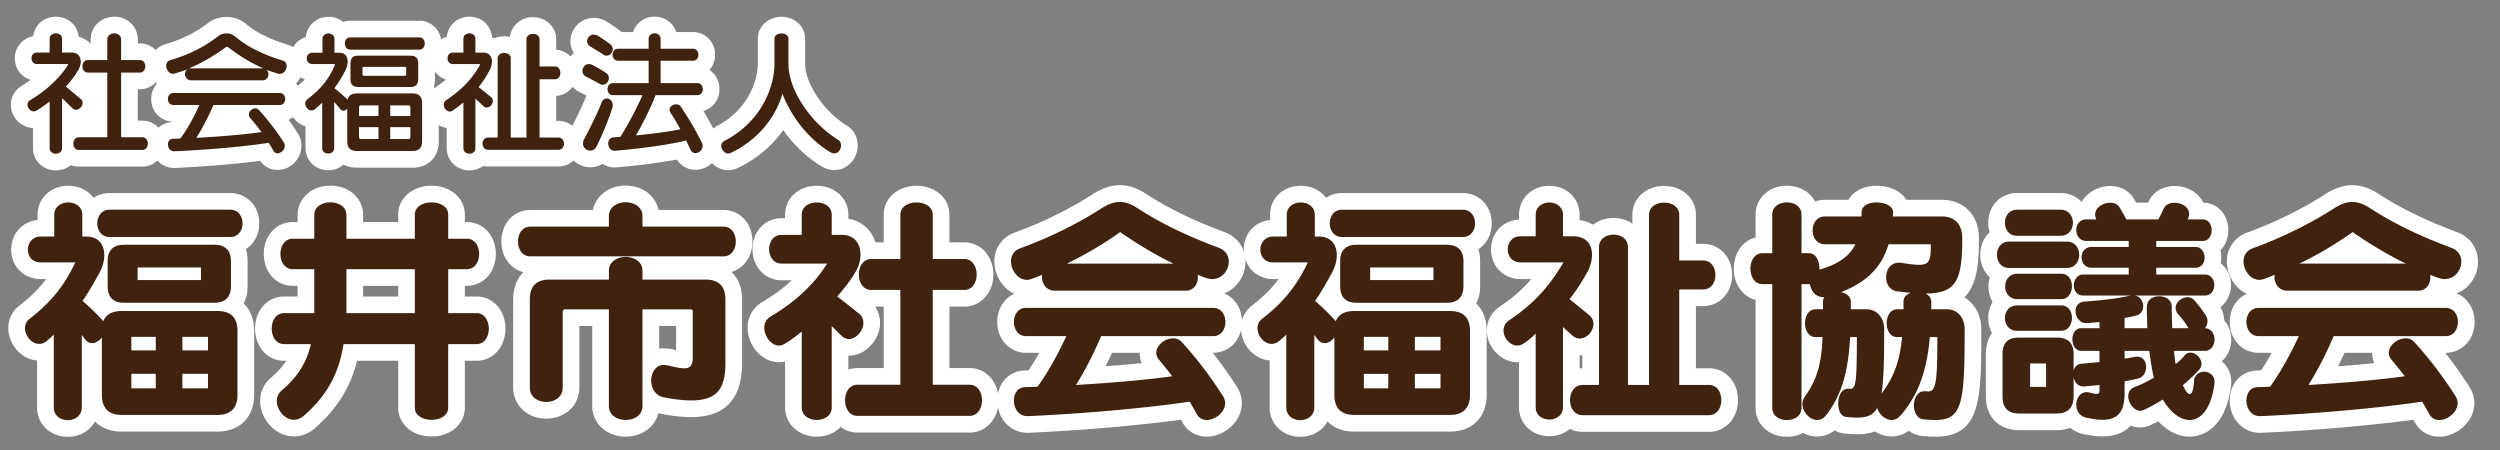
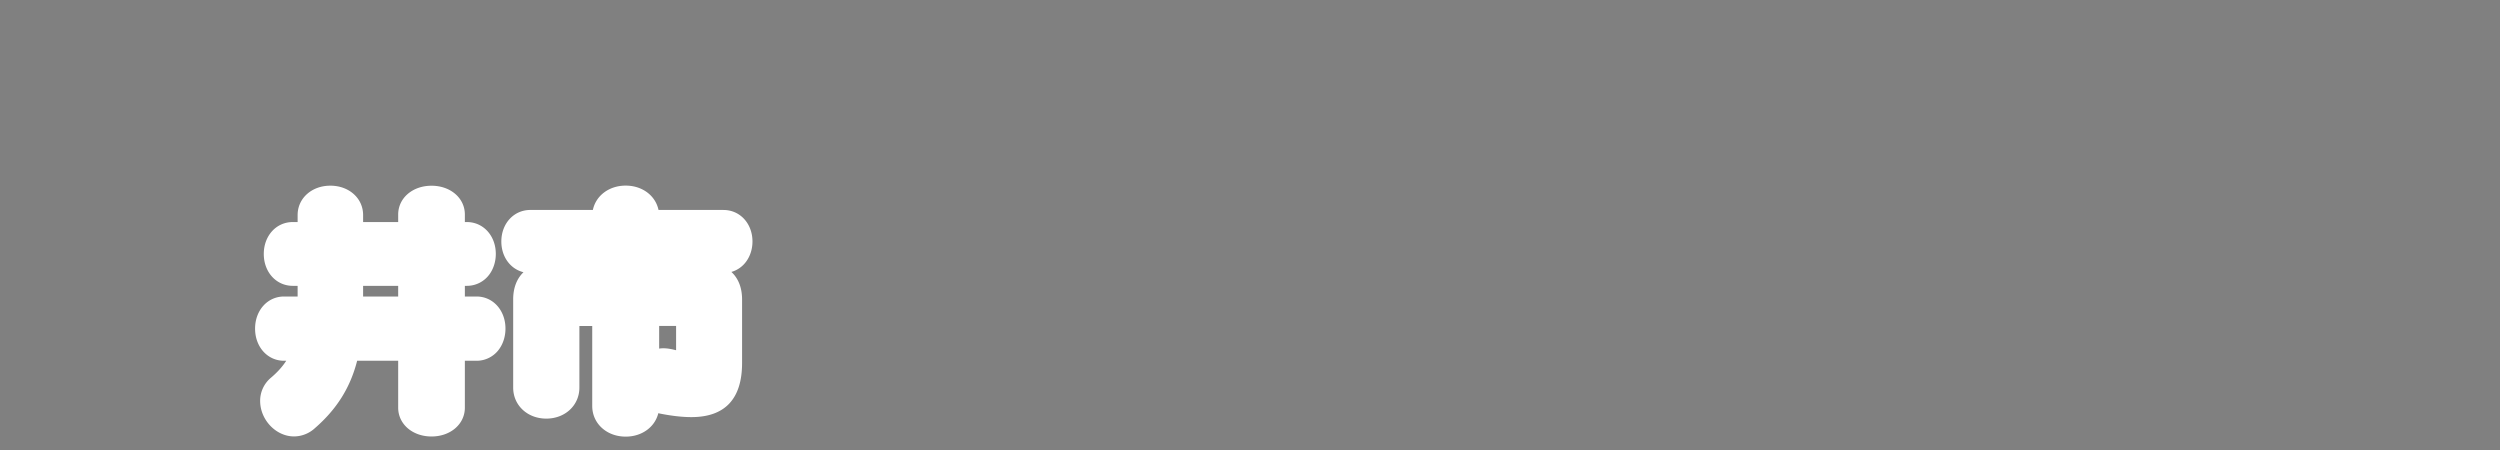
<svg xmlns="http://www.w3.org/2000/svg" id="a" width="300" height="54">
  <rect width="100%" height="100%" fill="#808080" stroke="none" />
  <defs>
    <style>.b{fill:#40220f}.c{fill:#fff}</style>
  </defs>
-   <path d="M1.302 12.567c0 1.48 1.206 2.736 2.657 2.798v2.42c0 1.492 1.206 2.66 2.745 2.66.692 0 1.317-.236 1.795-.633.298.117.624.181.966.181h7.619c.706 0 1.334-.278 1.806-.729a2.674 2.674 0 0 0 1.997.888c.03 0 .108 0 .138-.002 4.479-.202 8.155-.579 10.192-.848a2.54 2.54 0 0 0 2.091 1.09c1.553 0 2.864-1.327 2.864-2.896 0-.562-.156-1.081-.442-1.508a28.553 28.553 0 0 0-1.108-1.605c.194-.084.372-.196.539-.322.367.519.893.915 1.502 1.092v2.617c0 .802.351 1.548.962 2.046a2.787 2.787 0 0 0 1.758.614c.713 0 1.354-.255 1.835-.68.457.241 1 .372 1.606.372h6.675c1.886 0 3.152-1.267 3.152-3.152v-1.958c.292.173.614.295.956.345v2.429c0 .802.351 1.547.961 2.045a2.79 2.79 0 0 0 1.759.615c.626 0 1.197-.197 1.652-.532.189.042.386.064.589.064h8.451c.707 0 1.336-.276 1.808-.724.52.505 1.228.819 2.011.819.531 0 1.028-.142 1.458-.405a2.677 2.677 0 0 0 1.649.415c2.932-.238 5.564-.618 7.284-.94a2.61 2.61 0 0 0 2.223 1.234 2.85 2.85 0 0 0 1.97-.813c.518.526 1.216.861 1.961.861a2.629 2.629 0 0 0 1.094-.239c2.277-1.076 4.152-2.646 5.505-4.574 1.302 1.834 2.963 3.406 4.754 4.434.435.242.896.364 1.372.364 1.553 0 2.816-1.328 2.816-2.96 0-.992-.471-1.855-1.299-2.372-2.761-1.712-5.008-5.042-5.008-7.424V4.661c0-1.485-1.248-2.648-2.84-2.648s-2.84 1.164-2.84 2.648v2.993c0 1.833-1.036 5.47-4.938 7.484-.152.08-.277.187-.407.289a42.983 42.983 0 0 0-1.186-2.111c1.126-.316 1.931-1.354 1.931-2.621 0-.974-.477-1.814-1.21-2.293a2.75 2.75 0 0 0 .682-1.836c0-1.525-1.168-2.72-2.66-2.72H81.15c-.344-1.081-1.361-1.845-2.595-1.845s-2.25.764-2.595 1.845H74.6a2.78 2.78 0 0 0-.167-.138 18.224 18.224 0 0 0-1.59-1.085 2.953 2.953 0 0 0-1.587-.474 2.803 2.803 0 0 0-2.8 2.8c0 .508.146.999.406 1.421a2.848 2.848 0 0 0-.383.415 2.593 2.593 0 0 0-1.731-.806V4.725c0-1.492-1.223-2.66-2.784-2.66-1.458 0-2.621 1.019-2.768 2.368a3.087 3.087 0 0 0-1.871.164 2.903 2.903 0 0 0-.282-.112c-.09-1.406-1.25-2.483-2.714-2.483-1.439 0-2.584 1.04-2.709 2.41-.249.07-.478.18-.69.315-.221-1.289-1.287-2.241-2.613-2.241h-8.275c-.306 0-.599.051-.87.145a2.76 2.76 0 0 0-1.755-.612c-1.444 0-2.592 1.047-2.71 2.425a2.646 2.646 0 0 0-1.536 1.22 2.536 2.536 0 0 0-.655-.302c-2.241-.701-3.741-1.452-5.008-2.503-1.3-1.092-3.299-1.097-4.613-.048-1.391 1.083-3.085 1.921-5.018 2.489a2.65 2.65 0 0 0-1.195.718 2.606 2.606 0 0 0-1.9-.81h-.241v-.449c0-1.543-1.237-2.752-2.816-2.752-1.597 0-2.848 1.209-2.848 2.752v.449h-.04a2.962 2.962 0 0 0-1.397-.792c-.125-1.372-1.28-2.413-2.733-2.413-1.43 0-2.571 1.008-2.727 2.347C2.715 4.565 1.781 5.652 1.781 7c0 1.242.793 2.263 1.908 2.583-.343.25-.704.489-1.076.711a2.642 2.642 0 0 0-1.308 2.276Zm69.813-2.965-.001.002-.025.009-.003-.026.029.015Zm-1.667 1.393c.305.153.592.299.914.472a3.181 3.181 0 0 0-.075.192c-.287.789-.97 2.201-1.613 3.441a2.605 2.605 0 0 0-1.655-.595h-.273v-3a2.596 2.596 0 0 0 1.95-1.076c.218.221.461.421.752.567Zm-16.972-.671c-.115.074-.207.168-.307.255-.035-.056-.063-.116-.101-.169.078-.279.12-.581.12-.901v-.945a2.61 2.61 0 0 0 1.338.991c-.326.267-.675.522-1.049.769Zm-16.755-.038c-.062-.089-.122-.18-.195-.261.216-.218.388-.478.53-.756.17.105.348.199.542.265-.257.244-.552.493-.878.751Zm-2.158-3.417v.257l-.009-.011v-.247h.009Zm-12.95 7.723-.04.063a2.548 2.548 0 0 0-1.556.675 2.6 2.6 0 0 0-1.935-.857h-.545V10.71h.241c.759 0 1.432-.315 1.913-.826.046.053.084.113.134.162a2.753 2.753 0 0 0-.68 1.834c0 1.459 1.069 2.616 2.468 2.713ZM29.714 34.331v-2.987c0-.522-.074-1.004-.213-1.439.979-.63 1.606-1.758 1.606-3.101 0-2.074-1.496-3.639-3.479-3.639H13.152a3.41 3.41 0 0 0-1.932.577c-.654-.888-1.745-1.447-3.028-1.447-2.1 0-3.683 1.496-3.683 3.479v.628c-1.827.178-3.162 1.644-3.162 3.548 0 2.017 1.521 3.538 3.538 3.538h.655c-.879 1.174-1.943 2.213-3.328 3.28a3.34 3.34 0 0 0-1.213 2.61c0 1.988 1.588 3.742 3.452 3.877v5.637c0 2.008 1.583 3.523 3.683 3.523 1.454 0 2.66-.727 3.265-1.841.763.778 1.864 1.217 3.204 1.217H26.09c2.677 0 4.407-1.73 4.407-4.408v-7.687c0-1.397-.452-2.521-1.264-3.279.312-.587.481-1.291.481-2.087Z" class="c" />
  <path d="M57.178 35.58h-1.394v-1.279h.234a3.332 3.332 0 0 0 2.733-1.403c.481-.669.746-1.53.746-2.425 0-2.182-1.496-3.827-3.479-3.827h-.234v-.901c0-1.971-1.72-3.458-4.001-3.458s-4.001 1.486-4.001 3.458v.901h-4.209v-.843c0-2.008-1.689-3.522-3.929-3.522s-3.929 1.514-3.929 3.522v.843h-.582c-1.983 0-3.479 1.646-3.479 3.827s1.496 3.828 3.479 3.828h.582v1.279h-1.626c-1.983 0-3.479 1.658-3.479 3.856s1.496 3.856 3.479 3.856h.259c-.466.724-1.074 1.394-1.852 2.051a3.595 3.595 0 0 0-1.278 2.765c0 2.271 1.897 4.263 4.06 4.263.926 0 1.83-.363 2.5-.982 2.623-2.273 4.263-4.877 5.079-8.097h4.925v5.629c0 1.971 1.72 3.458 4.001 3.458s4.001-1.486 4.001-3.458v-5.629h1.394a3.325 3.325 0 0 0 2.742-1.424c.476-.671.737-1.535.737-2.432 0-2.199-1.496-3.856-3.479-3.856Zm-9.397-1.279v1.279h-4.209v-1.279h4.209ZM86.816 25.195h-7.794c-.359-1.709-1.933-2.922-3.939-2.922s-3.58 1.212-3.939 2.922H63.64c-1.983 0-3.479 1.627-3.479 3.784 0 1.848 1.097 3.306 2.658 3.687-.795.758-1.237 1.875-1.237 3.261v10.587c0 2.12 1.708 3.719 3.973 3.719s3.972-1.599 3.972-3.719v-7.398h1.541v9.603c0 2.095 1.727 3.675 4.016 3.675 1.963 0 3.513-1.162 3.915-2.814.079.021.159.041.241.058 1.406.275 2.657.415 3.72.415 4.041 0 6.09-2.186 6.09-6.496v-7.629c0-1.407-.458-2.537-1.283-3.296a3.332 3.332 0 0 0 1.77-1.238c.49-.665.76-1.521.76-2.413 0-2.157-1.496-3.784-3.479-3.784Zm-7.717 16.638v-2.718h2.033v2.912a15.422 15.422 0 0 1-.386-.093 7.643 7.643 0 0 0-.295-.056c-.301-.061-.858-.128-1.352-.045Z" class="c" />
-   <path d="M177.614 34.331v-2.987c0-.522-.074-1.004-.213-1.439.979-.63 1.606-1.758 1.606-3.101 0-2.074-1.496-3.639-3.479-3.639h-14.474a3.41 3.41 0 0 0-1.932.577c-.654-.888-1.745-1.447-3.028-1.447-2.1 0-3.683 1.496-3.683 3.479v.628c-1.827.178-3.162 1.644-3.162 3.548 0 .093.019.179.026.27-.336-1.055-1.129-1.894-2.279-2.347-3.759-1.402-6.63-2.793-9.265-4.48-2.29-1.553-4.356-1.562-6.694-.031-2.856 1.82-5.908 3.314-9.36 4.577-1.453.559-2.355 1.875-2.355 3.433s.916 3.194 2.389 3.876c-1.225.56-2.041 1.834-2.041 3.39 0 2.107 1.496 3.697 3.479 3.697h1.558c-.432.78-.859 1.489-1.274 2.114-.122.004-.245.006-.371.006-1.68 0-2.959 1.119-3.297 2.754-.325-1.782-1.688-3.044-3.425-3.044h-2.409v-7.371h1.771c1.996 0 3.501-1.658 3.501-3.856s-1.505-3.856-3.501-3.856h-1.771v-3.308c0-1.983-1.695-3.479-3.943-3.479s-3.943 1.496-3.943 3.479v3.308h-.994c-.459-1.508-1.647-2.56-3.245-2.832v-.477c0-1.983-1.633-3.479-3.798-3.479s-3.798 1.496-3.798 3.479v.407h-.408c-1.996 0-3.501 1.602-3.501 3.726s1.505 3.726 3.501 3.726h1.216c-1.018.949-2.21 1.825-3.593 2.646a3.493 3.493 0 0 0-1.711 3.041c0 2.209 1.761 4.146 3.77 4.146.246 0 .488-.029.727-.086v5.512c0 1.996 1.633 3.501 3.798 3.501 1.172 0 2.188-.44 2.873-1.161a3.323 3.323 0 0 0 2.029.676h13.43c1.723 0 3.074-1.242 3.414-3.001.347 1.751 1.776 3.029 3.541 3.029l.208-.002c8.038-.371 14.69-1.087 18.206-1.566l.152.271c.583 1.103 1.688 1.761 2.957 1.761 1.985 0 4.205-1.724 4.205-4.03 0-.628-.188-1.274-.578-1.922a52.703 52.703 0 0 0-2.917-4.113h.045c1.662 0 2.969-1.123 3.353-2.724.119 1.889 1.639 3.514 3.429 3.644v5.637c0 2.008 1.583 3.523 3.683 3.523 1.454 0 2.66-.727 3.264-1.84.763.778 1.864 1.217 3.204 1.217h11.487c2.677 0 4.407-1.73 4.407-4.408v-7.687c0-1.397-.452-2.521-1.264-3.279.312-.587.481-1.291.481-2.087Zm-75.81 8.352c1.985.025 3.799-1.858 3.8-3.943 0-.717-.207-1.383-.597-1.945h1.035v7.371h-3.134c-.384 0-.755.062-1.104.182v-1.665Zm35.198.89c-1.343.138-2.807.267-4.338.383.29-.578.548-1.122.776-1.62h3.312c0 .425.088.846.25 1.237Zm12.035-5.117c-.064-1.51-.895-2.732-2.122-3.248a4.095 4.095 0 0 0 2.54-3.807c0-.115-.015-.225-.024-.337.448 1.433 1.733 2.424 3.355 2.424h.655c-.879 1.174-1.943 2.213-3.328 3.28a3.313 3.313 0 0 0-1.076 1.687Z" class="c" />
-   <path d="M205.078 44.195h-1.568v-7.458h.843c1.996 0 3.501-1.608 3.501-3.74s-1.505-3.741-3.501-3.741h-.843v-3.482c0-1.971-1.639-3.458-3.813-3.458s-3.813 1.487-3.813 3.458v1.061c-.62-.428-1.399-.675-2.264-.675-.957 0-1.808.303-2.456.817a4.286 4.286 0 0 0-1.607-.565v-.609c0-1.996-1.564-3.501-3.639-3.501s-3.639 1.505-3.639 3.501v.557c-1.922.085-3.351 1.588-3.351 3.562 0 2.033 1.515 3.566 3.523 3.566h1.311c-.94 1.087-2.136 2.194-3.731 3.253-1.023.662-1.61 1.729-1.61 2.927 0 2.095 1.868 3.932 3.858 3.792v5.403c0 1.983 1.564 3.479 3.639 3.479.969 0 1.826-.326 2.465-.876.456.228.971.354 1.523.354h15.171c1.983 0 3.479-1.639 3.479-3.812s-1.496-3.813-3.479-3.813Zm-15.521-1.569h.001c.108 0 .215-.005.321-.016v1.585c-.108 0-.216.007-.322.018v-1.587ZM235.729 35.684c1.556-1.569 1.742-4.178 1.742-7.097 0-2.758-1.794-4.611-4.465-4.611h-4.256c-.637-1.026-1.938-1.682-3.547-1.682-1.551 0-2.792.638-3.398 1.682h-2.81c-.42 0-.821.069-1.192.203-.599-1.142-1.854-1.893-3.376-1.893-2.141 0-3.755 1.486-3.755 3.458v2.747a3.316 3.316 0 0 0-1.894 1.33c-.467.669-.725 1.529-.725 2.421 0 1.873 1.08 3.354 2.618 3.751V48.95c0 1.971 1.614 3.458 3.755 3.458a4.11 4.11 0 0 0 1.933-.463c1.179.657 2.726.58 3.785-.303.339.203.723.33 1.14.368.567.067 1.104.101 1.597.101.396 0 1.231 0 2.102-.353 1.226.831 2.907.833 4.063-.077.432.334.946.553 1.515.621.616.065 1.185.098 1.689.098 5.51 0 5.51-4.574 5.51-12.877 0-1.687-.798-3.095-2.032-3.839ZM267.746 45.992v-.203c0-.99-.437-1.862-1.137-2.442.704-.607 1.137-1.532 1.137-2.605 0-.903-.315-1.709-.842-2.306a3.334 3.334 0 0 0-.462-1.576c.784-.584 1.275-1.545 1.275-2.674 0-1.071-.476-2.005-1.225-2.593a3.635 3.635 0 0 0-.04-1.547c.589-.589.946-1.44.946-2.416 0-1.869-1.287-3.282-3.001-3.305-.571-1.188-1.892-2.002-3.467-2.002-1.401 0-2.602.745-3.093 1.858l-.069.143h-1.423c-.163-.279-.318-.53-.438-.711-.595-.82-1.565-1.291-2.664-1.291-1.35 0-2.778.704-3.444 1.912-.625-.667-1.514-1.071-2.532-1.071h-5.221c-1.972 0-3.458 1.533-3.458 3.566 0 .407.06.794.171 1.152-.701.646-1.128 1.597-1.128 2.691 0 1.103.434 2.059 1.144 2.705a3.787 3.787 0 0 0-.157 1.094c0 .7.181 1.34.499 1.876a3.64 3.64 0 0 0-.528 1.924c0 .664.163 1.273.451 1.792-.476.653-.734 1.505-.734 2.515v5.105c0 2.449 1.56 4.031 3.973 4.031h4.555c.582 0 1.118-.097 1.595-.278.406.335.896.584 1.451.723.934.208 1.731.309 2.436.309.999 0 2.387-.227 3.385-1.293.351.141.733.22 1.141.22.529 0 .949-.167 1.174-.258a17.885 17.885 0 0 0 .985-.478c1.106 1.185 2.417 1.838 3.759 1.838.986 0 4.257-.444 4.972-6.161.01-.083.016-.165.016-.248Z" class="c" />
-   <path d="M296.949 38.639c0-1.596-.857-2.895-2.134-3.431a4.096 4.096 0 0 0 2.541-3.807c0-1.603-.908-2.916-2.461-3.527-3.759-1.402-6.63-2.792-9.265-4.48-2.291-1.553-4.357-1.562-6.693-.031-2.858 1.821-5.91 3.314-9.361 4.577-1.453.559-2.355 1.875-2.355 3.433s.916 3.194 2.389 3.876c-1.225.56-2.04 1.833-2.04 3.39 0 2.107 1.495 3.697 3.479 3.697h1.559c-.432.78-.858 1.489-1.274 2.114-.123.004-.246.006-.372.006-1.965 0-3.392 1.524-3.392 3.625 0 2.163 1.592 3.856 3.624 3.856l.208-.002c8.037-.371 14.689-1.087 18.206-1.566l.152.271c.583 1.103 1.688 1.761 2.958 1.761 1.984 0 4.204-1.724 4.204-4.03 0-.628-.188-1.274-.578-1.922a52.703 52.703 0 0 0-2.917-4.113h.044c1.983 0 3.479-1.589 3.479-3.697Zm-12.046 4.934c-1.343.138-2.807.267-4.338.383.29-.578.548-1.122.776-1.62h3.313c0 .425.088.846.25 1.237Z" class="c" />
-   <path d="M9.128 13.175a.582.582 0 0 1-.4-.16c-.384-.336-.945-.945-1.281-1.233v6.002c0 .88-1.489.88-1.489 0v-5.602c-.48.368-.992.736-1.568 1.088a.663.663 0 0 1-.32.096c-.416 0-.768-.4-.768-.8 0-.208.096-.417.336-.561 2.065-1.232 3.618-2.785 4.498-4.178.016-.032.032-.048.032-.08a.069.069 0 0 0-.064-.064H4.438c-.88 0-.88-1.376 0-1.376h1.521V4.659c0-.88 1.489-.88 1.489 0v1.648h1.137c.768 0 1.104.496 1.104 1.088 0 .336-.112.688-.304 1.024-.32.544-.8 1.232-1.489 1.969.4.32 1.28 1.073 1.777 1.473.176.144.24.304.24.48 0 .416-.384.832-.784.832Zm.336 4.818c-.88 0-.88-1.521 0-1.521h3.409V8.709h-2.321c-.88 0-.88-1.504 0-1.504h2.321V4.756c0-.496.416-.752.848-.752.4 0 .816.256.816.752v2.449h2.241c.88 0 .88 1.504 0 1.504h-2.241v7.763h2.545c.88 0 .88 1.521 0 1.521H9.463ZM33.564 8.87c-.064 0-.144 0-.224-.032-.256-.08-1.089-.353-1.345-.464a.75.75 0 0 1 .224.544c0 .368-.272.72-.688.72h-8.627c-.432 0-.704-.368-.704-.736 0-.224.08-.432.288-.592-.368.16-.992.352-1.521.512a.936.936 0 0 1-.208.032c-.48 0-.816-.512-.816-.96 0-.304.144-.577.48-.672 2.401-.705 4.258-1.713 5.698-2.833.32-.256.688-.384 1.057-.384s.736.128 1.041.384c1.408 1.168 3.089 2.065 5.698 2.881.336.096.48.368.48.656 0 .448-.352.944-.832.944Zm-.256 9.524c-.192 0-.368-.08-.496-.304a15.23 15.23 0 0 0-.576-.96c-1.217.224-5.618.769-11.301 1.024h-.048c-.48 0-.736-.432-.736-.832 0-.336.192-.672.608-.672.304 0 .592-.016.88-.032.928-1.2 1.76-2.849 2.289-4.018h-3.121c-.88 0-.88-1.44 0-1.44h12.757c.88 0 .88 1.44 0 1.44h-7.939c-.416.896-1.088 2.417-2.065 3.938 3.521-.176 6.387-.48 7.812-.688a23.982 23.982 0 0 0-1.329-1.665.667.667 0 0 1-.176-.448c0-.4.4-.736.784-.736.144 0 .304.064.417.192 1.04 1.152 2.129 2.545 2.977 3.874a.751.751 0 0 1 .128.432c0 .48-.448.896-.864.896Zm-5.97-12.757a.237.237 0 0 0-.208 0c-1.248.929-2.801 1.873-4.434 2.561h8.899c-1.712-.736-3.105-1.681-4.257-2.561ZM49.499 18.122h-6.675c-.768 0-1.152-.384-1.152-1.152v-3.922c-.128.144-.304.24-.464.24-.145 0-.272-.064-.384-.208a16.693 16.693 0 0 0-.72-.833v5.522c0 .88-1.441.88-1.441 0v-5.442c-.272.256-.56.512-.864.768a.65.65 0 0 1-.416.16c-.417 0-.752-.432-.752-.832 0-.176.064-.353.224-.48 1.584-1.232 2.577-2.369 3.313-4.098.016-.032.016-.064.016-.096s-.016-.064-.096-.064h-2.577c-.464 0-.704-.336-.704-.672s.24-.688.704-.688h1.185V4.677c0-.88 1.44-.88 1.44 0v1.648h.576c.688 0 1.008.464 1.008 1.072 0 .336-.096.705-.288 1.073a15.158 15.158 0 0 1-1.296 2.113c.528.432 1.073.88 1.569 1.376.128-.512.496-.752 1.12-.752H49.5c.769 0 1.152.384 1.152 1.152v4.61c0 .768-.384 1.152-1.152 1.152ZM42.04 5.957c-.88 0-.88-1.473 0-1.473h8.275c.88 0 .88 1.473 0 1.473H42.04Zm7.219 4.482h-6.274c-.624 0-.928-.304-.928-.929V7.605c0-.624.304-.928.928-.928h6.274c.625 0 .929.304.929.928V9.51c0 .625-.304.929-.929.929Zm-3.841 2.209h-2.097c-.16 0-.24.08-.24.24v1.041h2.337v-1.28Zm0 2.609h-2.337v1.185c0 .16.08.24.24.24h2.097v-1.424Zm3.329-7.043c0-.128-.064-.192-.192-.192h-4.866c-.128 0-.192.064-.192.192v.688c0 .128.064.192.192.192h4.866c.128 0 .192-.064.192-.192v-.688Zm.497 4.674c0-.16-.08-.24-.24-.24h-2.177v1.28h2.417v-1.041Zm0 2.369h-2.417v1.424h2.177c.16 0 .24-.08.24-.24v-1.185ZM58.408 12.903a.574.574 0 0 1-.384-.16c-.384-.352-.704-.656-.977-.896v5.938c0 .88-1.44.88-1.44 0v-5.49c-.384.32-.816.656-1.296.977a.564.564 0 0 1-.336.112c-.384 0-.72-.4-.72-.816 0-.208.08-.417.304-.561 1.969-1.296 3.201-2.721 4.018-4.178.016-.032.016-.048.016-.08s-.016-.064-.048-.064h-3.186c-.88 0-.88-1.376 0-1.376h1.249V4.661c0-.88 1.44-.88 1.44 0v1.648h.913c.752 0 1.072.48 1.072 1.073 0 .336-.096.704-.272 1.04a12.772 12.772 0 0 1-1.329 2.033c.416.32.864.688 1.473 1.184.176.144.24.304.24.48 0 .384-.352.784-.736.784Zm.16 5.074c-.88 0-.88-1.473 0-1.473h1.152V7.013c0-.88 1.568-.88 1.568 0v9.492h1.889V4.724c0-.88 1.568-.88 1.568 0v3.249h1.841c.88 0 .88 1.537 0 1.537h-1.841v6.995h2.273c.88 0 .88 1.473 0 1.473h-8.451ZM72.327 10.166a.791.791 0 0 1-.384-.112 33.166 33.166 0 0 0-1.601-.848c-.32-.16-.448-.432-.448-.688 0-.416.32-.833.769-.833.128 0 .256.032.4.096a16.69 16.69 0 0 1 1.665.977c.24.144.336.384.336.608 0 .4-.304.8-.736.8Zm1.152 2.785c-.352 1.137-1.088 2.994-1.889 4.626-.176.352-.464.496-.752.496-.448 0-.88-.352-.88-.864 0-.144.032-.32.128-.496.752-1.409 1.696-3.313 2.081-4.37.128-.368.4-.528.656-.528.352 0 .705.32.705.8 0 .096-.016.224-.048.336Zm-.672-6.274a.704.704 0 0 1-.416-.128 22.609 22.609 0 0 0-1.521-.944c-.288-.16-.416-.417-.416-.656 0-.4.336-.8.8-.8.16 0 .336.048.512.16.496.304.928.592 1.457.992.208.16.304.368.304.592 0 .4-.32.784-.721.784Zm10.645 11.701c-.24 0-.464-.128-.592-.416-.176-.368-.352-.752-.528-1.104-1.024.288-4.402.896-8.547 1.232h-.048c-.48 0-.752-.448-.752-.88 0-.352.192-.672.608-.72.288-.016.56-.048.848-.064.944-1.473 2.129-3.777 2.657-5.01H73.56c-.88 0-.88-1.44 0-1.44h4.274V7.287h-3.666c-.88 0-.88-1.44 0-1.44h3.666V4.662c0-.88 1.44-.88 1.44 0v1.185h3.874c.88 0 .88 1.44 0 1.44h-3.874v2.689h4.402c.88 0 .88 1.44 0 1.44h-5.01c-.32.913-1.376 3.169-2.353 4.834 2.417-.24 4.354-.528 5.33-.736-.432-.8-.849-1.488-1.185-2a.647.647 0 0 1-.112-.352c0-.384.433-.641.816-.641.192 0 .384.064.497.224a37.997 37.997 0 0 1 2.577 4.402c.064.128.08.24.08.368 0 .464-.432.864-.864.864ZM100.108 18.41a.801.801 0 0 1-.4-.112c-2.481-1.424-4.738-4.178-5.81-7.042-.913 3.041-3.089 5.618-6.275 7.123a.642.642 0 0 1-.24.048c-.417 0-.833-.48-.833-.929 0-.224.112-.448.384-.592 4.466-2.305 6.002-6.515 6.002-9.251V4.662c0-.864 1.681-.864 1.681 0v2.993c0 3.233 2.753 7.139 5.954 9.124.256.16.353.4.353.672 0 .464-.336.96-.816.96ZM26.09 49.792H14.603c-1.596 0-2.378-.841-2.378-2.408v-6.903c-.291.406-.726.696-1.161.696-.319 0-.638-.145-.899-.522-.116-.145-.232-.319-.348-.464v8.702c0 2.031-3.365 2.031-3.365 0v-8.731c-.261.261-.551.493-.841.754-.319.261-.609.348-.928.348-.899 0-1.683-.957-1.683-1.885 0-.406.145-.783.493-1.073 2.64-2.03 4.264-4.09 5.541-6.816H4.886c-1.044 0-1.538-.754-1.538-1.538s.522-1.566 1.538-1.566H6.51v-2.61c0-1.973 3.365-1.973 3.365 0v2.61h.522c1.392 0 2.118.958 2.118 2.233 0 .638-.174 1.334-.551 2.06-.58 1.044-1.218 2.234-2.06 3.423.87.754 1.77 1.625 2.495 2.437.319-.812 1.073-1.218 2.205-1.218h11.487c1.595 0 2.407.783 2.407 2.379v7.687c0 1.566-.812 2.408-2.407 2.408Zm-12.938-21.35c-1.972 0-1.972-3.278 0-3.278h14.475c1.973 0 1.973 3.278 0 3.278H13.152Zm12.56 7.89H14.893c-1.305 0-1.973-.667-1.973-2.001v-2.987c0-1.306.667-1.973 1.973-1.973h10.819c1.306 0 2.001.667 2.001 1.973v2.987c0 1.334-.696 2.001-2.001 2.001Zm-7.02 4.09h-2.93v1.624h2.93v-1.624Zm0 4.438h-2.93v1.74h2.93v-1.74Zm5.424-12.763h-7.6v1.508h7.6v-1.508Zm.841 8.325h-3.075v1.624h3.075v-1.624Zm0 4.438h-3.075v1.74h3.075v-1.74ZM53.784 41.292v7.629c0 1.943-4.003 1.943-4.003 0v-7.629h-8.557c-.493 3.133-1.711 5.946-4.757 8.586-.377.348-.812.493-1.189.493-1.102 0-2.06-1.16-2.06-2.263 0-.464.174-.899.58-1.247 2.06-1.74 3.046-3.539 3.51-5.569h-3.22c-1.972 0-1.972-3.713 0-3.713h3.626V32.3h-2.582c-1.973 0-1.973-3.655 0-3.655h2.582v-2.843c0-2.03 3.858-2.03 3.858 0v2.843h8.209v-2.901c0-1.943 4.003-1.943 4.003 0v2.901h2.234c1.972 0 1.972 3.655 0 3.655h-2.234v5.279h3.394c1.972 0 1.972 3.713 0 3.713h-3.394ZM49.781 32.3h-8.209v5.279h8.209V32.3ZM63.64 30.763c-1.973 0-1.973-3.568 0-3.568h9.427v-1.247c0-2.233 4.032-2.233 4.032 0v1.247h9.717c1.972 0 1.972 3.568 0 3.568H63.639Zm19.319 17.289c-.899 0-2.001-.116-3.336-.377-.986-.203-1.479-1.131-1.479-2.001 0-.957.551-1.885 1.508-1.885.145 0 .29.029.435.058.058 0 .116.029.174.029.812.203 1.421.319 1.827.319.841 0 1.044-.436 1.044-1.421v-5.396c0-.174-.116-.261-.261-.261h-5.772V48.72c0 2.233-4.032 2.233-4.032 0V37.117h-5.279c-.145 0-.261.145-.261.29v9.108c0 2.292-3.945 2.292-3.945 0V35.928c0-1.596.783-2.379 2.379-2.379h7.106v-1.044c0-2.233 4.032-2.233 4.032 0v1.044h7.542c1.596 0 2.408.783 2.408 2.379v7.629c0 2.93-.87 4.496-4.09 4.496ZM101.864 40.683c-.29 0-.58-.116-.841-.348-.435-.406-.783-.812-1.218-1.189v9.746c0 2.001-3.597 2.001-3.597 0v-9.108c-.638.522-1.305 1.044-2.118 1.508a1.218 1.218 0 0 1-.609.174c-.928 0-1.77-1.102-1.77-2.146 0-.522.232-1.015.754-1.334 3.278-1.944 5.396-4.119 6.788-6.353h-5.454c-2.001 0-2.001-3.452 0-3.452h2.408v-2.407c0-1.973 3.597-1.973 3.597 0v2.407h1.161c1.595 0 2.292 1.073 2.292 2.35 0 .667-.174 1.393-.551 2.031-.493.87-1.218 1.827-2.233 3.017.725.551 1.769 1.392 2.582 2.03.406.319.551.725.551 1.131 0 .958-.87 1.943-1.74 1.943Zm1.044 9.225c-2.001 0-2.001-3.742 0-3.742h5.134V34.795h-3.481c-2.001 0-2.001-3.713 0-3.713h3.481v-5.308c0-1.973 3.887-1.973 3.887 0v5.308h3.771c2.001 0 2.001 3.713 0 3.713h-3.771v11.371h4.409c2.001 0 2.001 3.742 0 3.742h-13.43ZM145.454 33.49c-.203 0-.435-.058-.667-.116a11.74 11.74 0 0 1-1.073-.406c.029.116.029.203.029.319 0 .812-.493 1.595-1.479 1.595h-15.693c-1.015 0-1.538-.841-1.538-1.653 0-.087.029-.174.029-.261-.406.174-.841.348-1.248.493a1.514 1.514 0 0 1-.609.116c-1.073 0-1.886-1.16-1.886-2.205 0-.667.319-1.276 1.073-1.566 3.568-1.305 6.759-2.872 9.717-4.757.841-.551 1.566-.812 2.263-.812.725 0 1.421.261 2.233.812 2.988 1.915 6.034 3.336 9.688 4.699.812.319 1.16.958 1.16 1.653 0 1.016-.783 2.089-2.001 2.089Zm-.638 16.911c-.464 0-.928-.203-1.189-.696-.29-.522-.58-1.016-.87-1.508-2.611.406-9.92 1.305-19.348 1.74h-.116c-1.073 0-1.625-.957-1.625-1.856 0-.841.435-1.625 1.393-1.625.493 0 .957-.029 1.45-.058 1.363-1.856 2.582-4.206 3.452-6.062h-4.815c-1.973 0-1.973-3.394 0-3.394h22.422c1.973 0 1.973 3.394 0 3.394h-13.43c-.638 1.479-1.625 3.625-3.017 5.859 5.047-.29 9.05-.696 11.544-1.044a40.678 40.678 0 0 0-1.537-1.915c-.261-.29-.377-.609-.377-.899 0-.928 1.073-1.741 2.031-1.741.377 0 .754.145 1.015.435 1.856 2.031 3.452 4.148 4.96 6.498.174.29.261.58.261.841 0 1.073-1.189 2.03-2.205 2.03Zm-10.297-22.48c-.029-.029-.029-.058-.087-.058-.029 0-.058.029-.116.058a43.917 43.917 0 0 1-6.294 3.713h12.792c-2.117-1.016-4.264-2.321-6.294-3.713ZM173.99 49.792h-11.487c-1.596 0-2.379-.841-2.379-2.408v-6.903c-.29.406-.725.696-1.16.696-.319 0-.638-.145-.899-.522-.116-.145-.232-.319-.348-.464v8.702c0 2.031-3.365 2.031-3.365 0v-8.731c-.261.261-.551.493-.841.754-.319.261-.609.348-.928.348-.899 0-1.683-.957-1.683-1.885 0-.406.145-.783.493-1.073 2.64-2.03 4.264-4.09 5.541-6.816h-4.148c-1.044 0-1.538-.754-1.538-1.538s.522-1.566 1.538-1.566h1.624v-2.61c0-1.973 3.365-1.973 3.365 0v2.61h.522c1.392 0 2.118.958 2.118 2.233 0 .638-.174 1.334-.551 2.06-.58 1.044-1.218 2.234-2.06 3.423.87.754 1.77 1.625 2.495 2.437.319-.812 1.073-1.218 2.205-1.218h11.487c1.595 0 2.407.783 2.407 2.379v7.687c0 1.566-.812 2.408-2.407 2.408Zm-12.937-21.349c-1.973 0-1.973-3.278 0-3.278h14.474c1.973 0 1.973 3.278 0 3.278h-14.474Zm12.56 7.89h-10.819c-1.305 0-1.973-.667-1.973-2.001v-2.987c0-1.306.667-1.973 1.973-1.973h10.819c1.306 0 2.001.667 2.001 1.973v2.987c0 1.334-.696 2.001-2.001 2.001Zm-7.02 4.09h-2.93v1.624h2.93v-1.624Zm0 4.438h-2.93v1.74h2.93v-1.74Zm5.424-12.763h-7.6v1.508h7.6v-1.508Zm.841 8.325h-3.075v1.624h3.075v-1.624Zm0 4.438h-3.075v1.74h3.075v-1.74ZM189.559 40.625c-.29 0-.609-.116-.899-.377-.406-.377-.783-.696-1.103-1.015v9.63c0 1.973-3.277 1.973-3.277 0v-8.847a7.509 7.509 0 0 1-1.421 1.189c-.261.174-.522.261-.783.261-.871 0-1.654-.899-1.654-1.798 0-.464.203-.928.696-1.247 3.278-2.176 5.076-4.525 6.498-6.933h-5.163c-2.031 0-2.031-3.133 0-3.133h1.828v-2.553c0-2.001 3.277-2.001 3.277 0v2.553h1.219c1.595 0 2.262.986 2.262 2.233 0 .638-.174 1.334-.522 2.001-.58 1.044-1.276 2.176-2.176 3.307.667.522 1.393 1.131 2.321 1.886.406.319.551.696.551 1.102 0 .87-.783 1.741-1.654 1.741Zm.348 9.195c-2.001 0-2.001-3.625 0-3.625h1.973V29.661c0-2.001 3.481-2.001 3.481 0v16.534h2.523V25.774c0-1.944 3.626-1.944 3.626 0v5.482h2.843c2.001 0 2.001 3.481 0 3.481h-2.843v11.458h3.568c1.972 0 1.972 3.625 0 3.625h-15.171ZM232.25 50.4c-.435 0-.928-.029-1.479-.087-.725-.087-1.102-.87-1.102-1.653 0-.87.435-1.711 1.247-1.711h.203c.087 0 .174.029.232.029.986 0 1.131-1.161 1.131-6.527h-.899c-.348 3.887-1.306 6.875-3.51 9.398-.319.377-.696.551-1.073.551-.754 0-1.509-.667-1.741-1.45-.464.87-1.218 1.16-2.378 1.16-.406 0-.87-.029-1.363-.087-.638-.058-.928-.812-.928-1.595 0-.87.377-1.77 1.131-1.77h.319c.667 0 .783-.783.783-6.208h-.812c-.203 3.887-.899 6.846-2.901 9.398-.319.406-.696.551-1.044.551-.899 0-1.769-.957-1.769-1.914 0-.319.087-.609.29-.899 1.566-2.175 2.001-4.177 2.117-7.136h-.841c-1.683 0-1.683-3.336 0-3.336h.899v-.928c0-.203.058-.377.145-.522h-.058c-.783 0-1.305-.464-1.537-1.131-.058-.116-.087-.29-.116-.435h-1.015V48.95c0 1.943-3.51 1.943-3.51 0V34.098h-1.16c-1.944 0-1.944-3.713 0-3.713h1.16v-4.641c0-1.943 3.51-1.943 3.51 0v4.641h.899c.812 0 1.247.899 1.247 1.798v.174c2.408-.696 3.655-1.683 4.322-3.046h-3.655c-1.972 0-1.972-3.336 0-3.336h4.38c0-.203.029-.377.029-.58.029-.754.899-1.102 1.798-1.102.958 0 1.973.406 1.973 1.189v.058c0 .145-.029.29-.029.435h5.859c1.682 0 2.465 1.044 2.465 2.611 0 5.076-.696 6.614-4.409 6.643.406.174.696.522.696 1.015v.87h1.886c1.305 0 2.118 1.073 2.118 2.408 0 8.847-.261 10.877-3.51 10.877Zm-5.627-21.088c-.754 2.553-2.378 4.438-5.685 5.744.638.145 1.16.522 1.16 1.189v.87h1.885c1.306 0 2.118 1.073 2.118 2.408 0 3.684-.058 6.121-.319 7.716 1.537-2.06 2.204-3.974 2.465-6.788h-.58c-1.683 0-1.683-3.336 0-3.336h.754v-.928c0-.261.087-.493.261-.667.145-.174.377-.29.609-.377a90.971 90.971 0 0 0-1.596-.174c-.928-.116-1.363-.899-1.363-1.711 0-.87.522-1.74 1.566-1.74.087 0 .203 0 .319.029.899.145 1.566.232 2.059.232 1.334 0 1.421-.638 1.421-2.466h-5.076ZM241.09 32.155c-1.943 0-1.943-3.162 0-3.162h6.933c1.973 0 1.973 3.162 0 3.162h-6.933ZM262.759 50.4c-1.103 0-2.292-.87-3.221-2.465a18.5 18.5 0 0 1-2.262 1.247c-.146.058-.29.116-.436.116-.754 0-1.45-.928-1.45-1.74 0-.493.232-.928.812-1.131.725-.261 1.392-.609 2.262-1.103-.231-.899-.405-2.175-.551-3.22h-2.959v.928c.436-.058.87-.145 1.189-.203.116-.029.232-.029.319-.029.726 0 1.073.609 1.073 1.248 0 .58-.29 1.189-.929 1.363-.464.116-1.044.232-1.653.348v1.364c0 2.088-.638 3.249-2.64 3.249-.551 0-1.218-.087-2.001-.261-.812-.203-1.16-.87-1.16-1.537 0-.754.464-1.508 1.218-1.508.087 0 .203 0 .319.029.436.116.696.174.899.174.348 0 .348-.203.348-.638v-.435c-.551.058-1.16.116-1.856.174h-.116c-.405 0-.725-.232-.928-.551a2.45 2.45 0 0 1-.203-.493v2.234c0 1.334-.696 2.06-2.001 2.06h-4.555c-1.334 0-1.973-.696-1.973-2.031v-5.105c0-1.334.639-1.973 1.973-1.973h4.555c1.305 0 2.001.638 2.001 1.973v2.001c.116-.464.406-.783.957-.841.755-.058 1.479-.145 2.146-.203v-1.334h-2.175c-.696 0-1.073-.696-1.073-1.392 0-.667.348-1.334 1.073-1.334h2.175v-.754c-.58.087-1.102.116-1.566.145h-.058c-.754 0-1.247-.754-1.247-1.451 0-.551.318-1.073 1.073-1.131 1.189-.087 3.741-.29 5.511-.725h-5.686c-.725 0-1.102-.609-1.102-1.218 0-.638.406-1.305 1.102-1.305h5.482v-.812h-4.438c-1.625 0-1.625-2.495 0-2.495h4.438v-.726h-5.104c-.783 0-1.189-.638-1.189-1.305 0-.638.406-1.276 1.189-1.276h1.218a1.549 1.549 0 0 1-.145-.58c0-.841.957-1.421 1.827-1.421.406 0 .812.145 1.044.464.174.261.58.957.87 1.537h3.858c.231-.435.493-1.015.609-1.247.231-.522.754-.754 1.305-.754.87 0 1.77.522 1.77 1.334 0 .203-.058.435-.174.667h1.827c.696 0 1.045.667 1.045 1.306s-.349 1.276-1.045 1.276h-5.598v.726h4.698c.726 0 1.103.638 1.103 1.276 0 .609-.348 1.219-1.103 1.219h-4.698v.812h5.83c.754 0 1.131.638 1.131 1.247 0 .638-.377 1.276-1.131 1.276h-8.412c.638.087 1.016.696 1.016 1.276 0 .493-.262.986-.871 1.131-.405.116-.898.203-1.363.29v1.218h2.728c-.029-.812-.059-1.682-.059-2.553s.726-1.276 1.479-1.276 1.509.406 1.509 1.248c0 .928.028 1.74.058 2.582h1.943c-.319-.58-.726-1.102-1.189-1.625-.231-.261-.348-.551-.348-.812 0-.696.754-1.276 1.421-1.276.319 0 .58.087.812.348.522.58.928 1.131 1.334 1.74.174.261.262.522.262.783 0 .29-.116.609-.319.841.783.029 1.16.696 1.16 1.363 0 .696-.406 1.363-1.219 1.363h-3.654c.058.377.116 1.189.203 1.566.377-.261.725-.58 1.073-1.015a.865.865 0 0 1 .696-.348c.638 0 1.334.638 1.334 1.334a1 1 0 0 1-.261.696c-.552.638-1.363 1.363-1.973 1.885.348.725.609 1.073.812 1.073.231 0 .377-.319.464-.899.028-.203.058-.435.058-.667.059-.754.639-1.131 1.219-1.131.609 0 1.247.435 1.247 1.189v.203c-.377 3.017-1.624 4.409-2.987 4.409Zm-20.711-22.103c-1.944 0-1.944-3.133 0-3.133h5.221c1.973 0 1.973 3.133 0 3.133h-5.221Zm5.308 11.4h-5.308c-1.944 0-1.944-3.046 0-3.046h5.308c.87 0 1.276.754 1.276 1.508s-.435 1.538-1.276 1.538Zm0-3.8h-5.279c-1.943 0-1.943-3.045 0-3.045h5.279c.87 0 1.276.754 1.276 1.508s-.435 1.537-1.276 1.537Zm-1.827 7.716h-1.915v2.814h1.915v-2.814ZM293.354 33.49c-.203 0-.435-.058-.667-.116a11.63 11.63 0 0 1-1.073-.406c.029.116.029.203.029.319 0 .812-.493 1.595-1.479 1.595h-15.693c-1.015 0-1.537-.841-1.537-1.653 0-.087.029-.174.029-.261-.406.174-.842.348-1.247.493a1.514 1.514 0 0 1-.609.116c-1.073 0-1.886-1.16-1.886-2.205 0-.667.319-1.276 1.073-1.566 3.568-1.305 6.759-2.872 9.718-4.757.841-.551 1.566-.812 2.263-.812.725 0 1.421.261 2.233.812 2.987 1.915 6.033 3.336 9.688 4.699.812.319 1.16.958 1.16 1.653 0 1.016-.783 2.089-2.002 2.089Zm-.638 16.911c-.465 0-.929-.203-1.189-.696-.29-.522-.58-1.016-.87-1.508-2.611.406-9.921 1.305-19.348 1.74h-.116c-1.073 0-1.624-.957-1.624-1.856 0-.841.435-1.625 1.392-1.625.493 0 .958-.029 1.451-.058 1.363-1.856 2.581-4.206 3.451-6.062h-4.815c-1.972 0-1.972-3.394 0-3.394h22.423c1.973 0 1.973 3.394 0 3.394H280.04c-.638 1.479-1.624 3.625-3.017 5.859 5.048-.29 9.051-.696 11.545-1.044a40.678 40.678 0 0 0-1.537-1.915c-.261-.29-.377-.609-.377-.899 0-.928 1.073-1.741 2.03-1.741.377 0 .754.145 1.016.435 1.856 2.031 3.451 4.148 4.96 6.498.174.29.261.58.261.841 0 1.073-1.189 2.03-2.204 2.03Zm-10.298-22.48c-.029-.029-.029-.058-.087-.058-.029 0-.058.029-.116.058a43.863 43.863 0 0 1-6.294 3.713h12.792c-2.118-1.016-4.265-2.321-6.295-3.713Z" class="b" />
</svg>